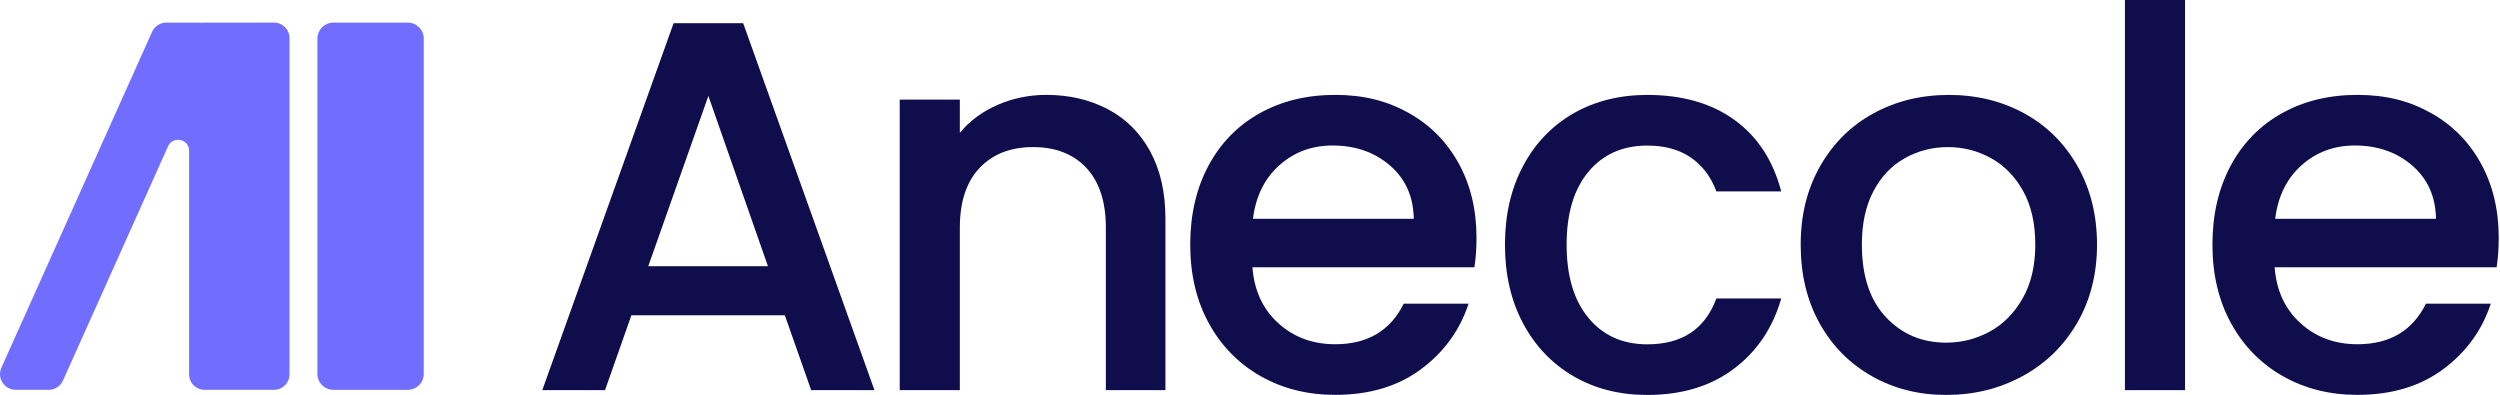
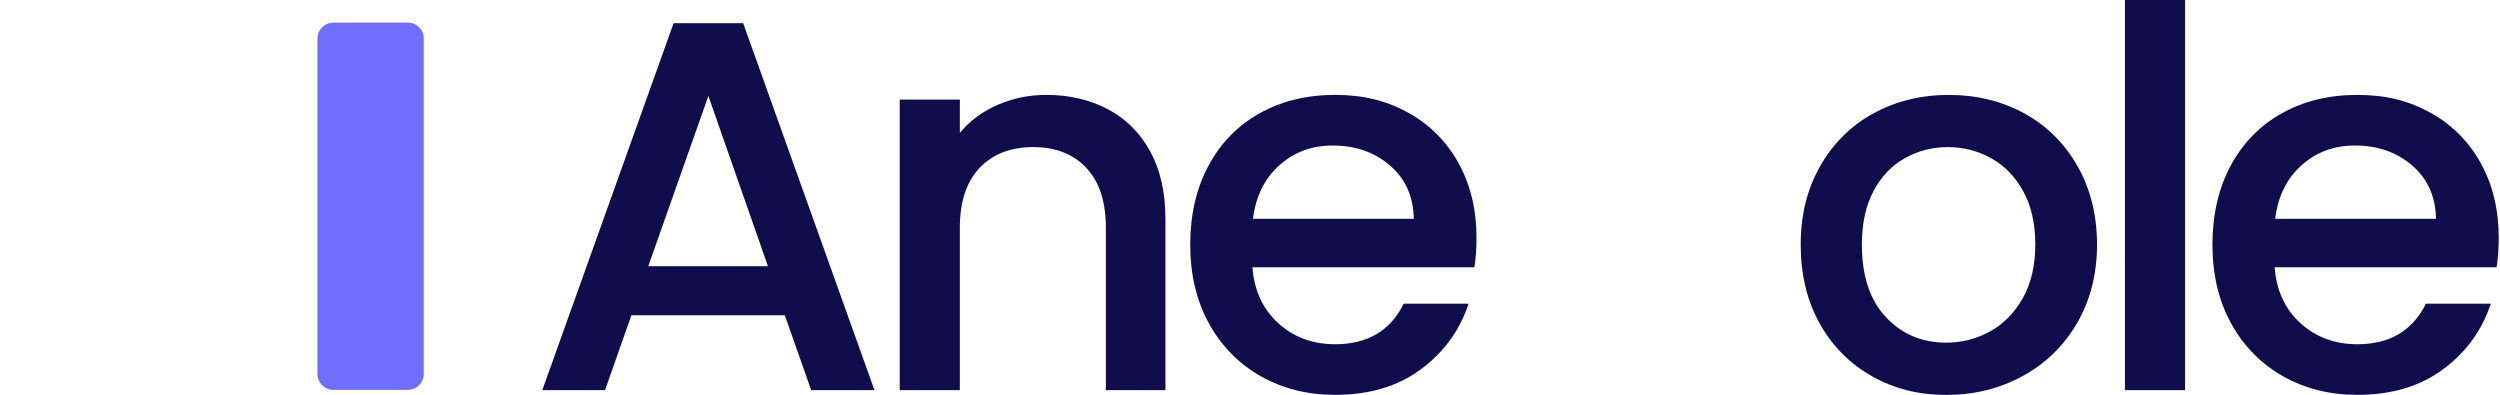
<svg xmlns="http://www.w3.org/2000/svg" width="885" height="140" viewBox="0 0 885 140" fill="none">
  <path d="M277.823 111.601H223.513L214.183 138.101H191.973L238.453 8.211H263.083L309.553 138.101H287.153L277.823 111.601ZM271.853 94.241L250.763 33.961L229.483 94.241H271.843H271.853Z" fill="#0F0D4C" />
  <path d="M392.133 38.63C398.543 41.99 403.543 46.97 407.153 53.56C410.763 60.16 412.563 68.12 412.563 77.45V138.1H391.473V80.62C391.473 71.41 389.173 64.35 384.573 59.44C379.963 54.53 373.683 52.07 365.723 52.07C357.763 52.07 351.443 54.53 346.783 59.44C342.113 64.36 339.783 71.42 339.783 80.62V138.1H318.503V35.27H339.783V47.03C343.263 42.8 347.713 39.5 353.123 37.14C358.533 34.78 364.293 33.59 370.383 33.59C378.473 33.59 385.713 35.27 392.123 38.63H392.133Z" fill="#0F0D4C" />
  <path d="M521.933 94.62H443.363C443.983 102.83 447.033 109.43 452.503 114.4C457.973 119.38 464.693 121.86 472.663 121.86C484.113 121.86 492.193 117.07 496.923 107.49H519.883C516.773 116.95 511.143 124.69 502.993 130.73C494.843 136.77 484.733 139.78 472.663 139.78C462.833 139.78 454.033 137.57 446.253 133.15C438.473 128.73 432.373 122.51 427.963 114.49C423.543 106.47 421.343 97.17 421.343 86.59C421.343 76.01 423.493 66.71 427.783 58.69C432.073 50.66 438.113 44.48 445.883 40.12C453.653 35.77 462.583 33.59 472.663 33.59C482.743 33.59 491.013 35.71 498.603 39.94C506.193 44.17 512.103 50.11 516.333 57.76C520.563 65.41 522.683 74.22 522.683 84.17C522.683 88.03 522.433 91.51 521.933 94.62ZM500.473 77.45C500.353 69.61 497.553 63.33 492.073 58.6C486.593 53.87 479.813 51.51 471.733 51.51C464.393 51.51 458.113 53.84 452.883 58.51C447.653 63.18 444.543 69.49 443.553 77.45H500.473Z" fill="#0F0D4C" />
-   <path d="M539.193 58.702C543.483 50.672 549.423 44.492 557.013 40.132C564.603 35.782 573.313 33.602 583.143 33.602C595.583 33.602 605.883 36.562 614.033 42.472C622.183 48.382 627.683 56.812 630.553 67.762H607.593C605.723 62.662 602.743 58.682 598.633 55.822C594.523 52.962 589.363 51.532 583.143 51.532C574.433 51.532 567.493 54.612 562.333 60.772C557.173 66.932 554.583 75.552 554.583 86.622C554.583 97.692 557.163 106.342 562.333 112.562C567.493 118.782 574.433 121.892 583.143 121.892C595.463 121.892 603.603 116.482 607.593 105.652H630.553C627.563 116.102 621.973 124.412 613.753 130.572C605.543 136.732 595.333 139.812 583.143 139.812C573.313 139.812 564.603 137.602 557.013 133.182C549.423 128.762 543.483 122.542 539.193 114.522C534.903 106.502 532.753 97.202 532.753 86.622C532.753 76.042 534.903 66.742 539.193 58.722V58.702Z" fill="#0F0D4C" />
  <path d="M662.643 133.162C654.803 128.742 648.643 122.522 644.163 114.502C639.683 106.482 637.443 97.182 637.443 86.602C637.443 76.022 639.743 66.882 644.353 58.792C648.953 50.702 655.243 44.482 663.203 40.132C671.163 35.782 680.063 33.602 689.893 33.602C699.723 33.602 708.613 35.782 716.583 40.132C724.543 44.492 730.833 50.712 735.433 58.792C740.033 66.882 742.343 76.152 742.343 86.602C742.343 97.052 739.973 106.322 735.253 114.412C730.523 122.502 724.083 128.752 715.933 133.172C707.783 137.592 698.793 139.802 688.963 139.802C679.133 139.802 670.483 137.592 662.643 133.172V133.162ZM704.353 117.392C709.143 114.782 713.033 110.862 716.013 105.632C718.993 100.402 720.493 94.062 720.493 86.592C720.493 79.122 719.063 72.812 716.203 67.652C713.343 62.492 709.543 58.602 704.823 55.992C700.093 53.382 694.993 52.072 689.523 52.072C684.053 52.072 678.983 53.382 674.313 55.992C669.643 58.602 665.943 62.492 663.213 67.652C660.473 72.822 659.103 79.132 659.103 86.592C659.103 97.672 661.933 106.222 667.593 112.252C673.253 118.292 680.373 121.302 688.963 121.302C694.433 121.302 699.573 119.992 704.363 117.382L704.353 117.392Z" fill="#0F0D4C" />
  <path d="M773.503 0V138.11H752.223V0H773.503Z" fill="#0F0D4C" />
  <path d="M883.793 94.62H805.223C805.843 102.83 808.893 109.43 814.363 114.4C819.833 119.38 826.553 121.86 834.523 121.86C845.973 121.86 854.053 117.07 858.783 107.49H881.743C878.633 116.95 873.003 124.69 864.853 130.73C856.703 136.77 846.593 139.78 834.523 139.78C824.693 139.78 815.893 137.57 808.113 133.15C800.333 128.73 794.233 122.51 789.823 114.49C785.403 106.47 783.203 97.17 783.203 86.59C783.203 76.01 785.353 66.71 789.643 58.69C793.933 50.66 799.973 44.48 807.743 40.12C815.513 35.77 824.443 33.59 834.523 33.59C844.603 33.59 852.873 35.71 860.463 39.94C868.053 44.17 873.963 50.11 878.193 57.76C882.423 65.41 884.543 74.22 884.543 84.17C884.543 88.03 884.293 91.51 883.793 94.62ZM862.333 77.45C862.213 69.61 859.413 63.33 853.933 58.6C848.453 53.87 841.673 51.51 833.593 51.51C826.253 51.51 819.973 53.84 814.743 58.51C809.513 63.18 806.403 69.49 805.413 77.45H862.333Z" fill="#0F0D4C" />
  <path d="M144.372 8.012H117.996C114.884 8.012 112.362 10.534 112.362 13.645V132.368C112.362 135.48 114.884 138.002 117.996 138.002H144.372C147.483 138.002 150.005 135.48 150.005 132.368V13.645C150.005 10.534 147.483 8.012 144.372 8.012Z" fill="#716DFF" />
-   <path d="M5.556 138H17.223C19.495 138 21.536 136.619 22.387 134.508L59.489 51.797C61.211 47.965 66.944 49.185 66.944 53.388V132.527C66.944 135.549 69.395 138 72.417 138H97.013C100.034 138 102.486 135.549 102.486 132.527V13.473C102.486 10.451 100.034 8 97.013 8H72.417C72.107 8 71.797 8.03 71.497 8.08C71.197 8.03 70.886 8 70.566 8H58.899C56.628 8 54.586 9.381 53.736 11.492L0.403 130.375C-1.058 134.028 1.634 137.99 5.556 137.99V138Z" fill="#716DFF" />
</svg>